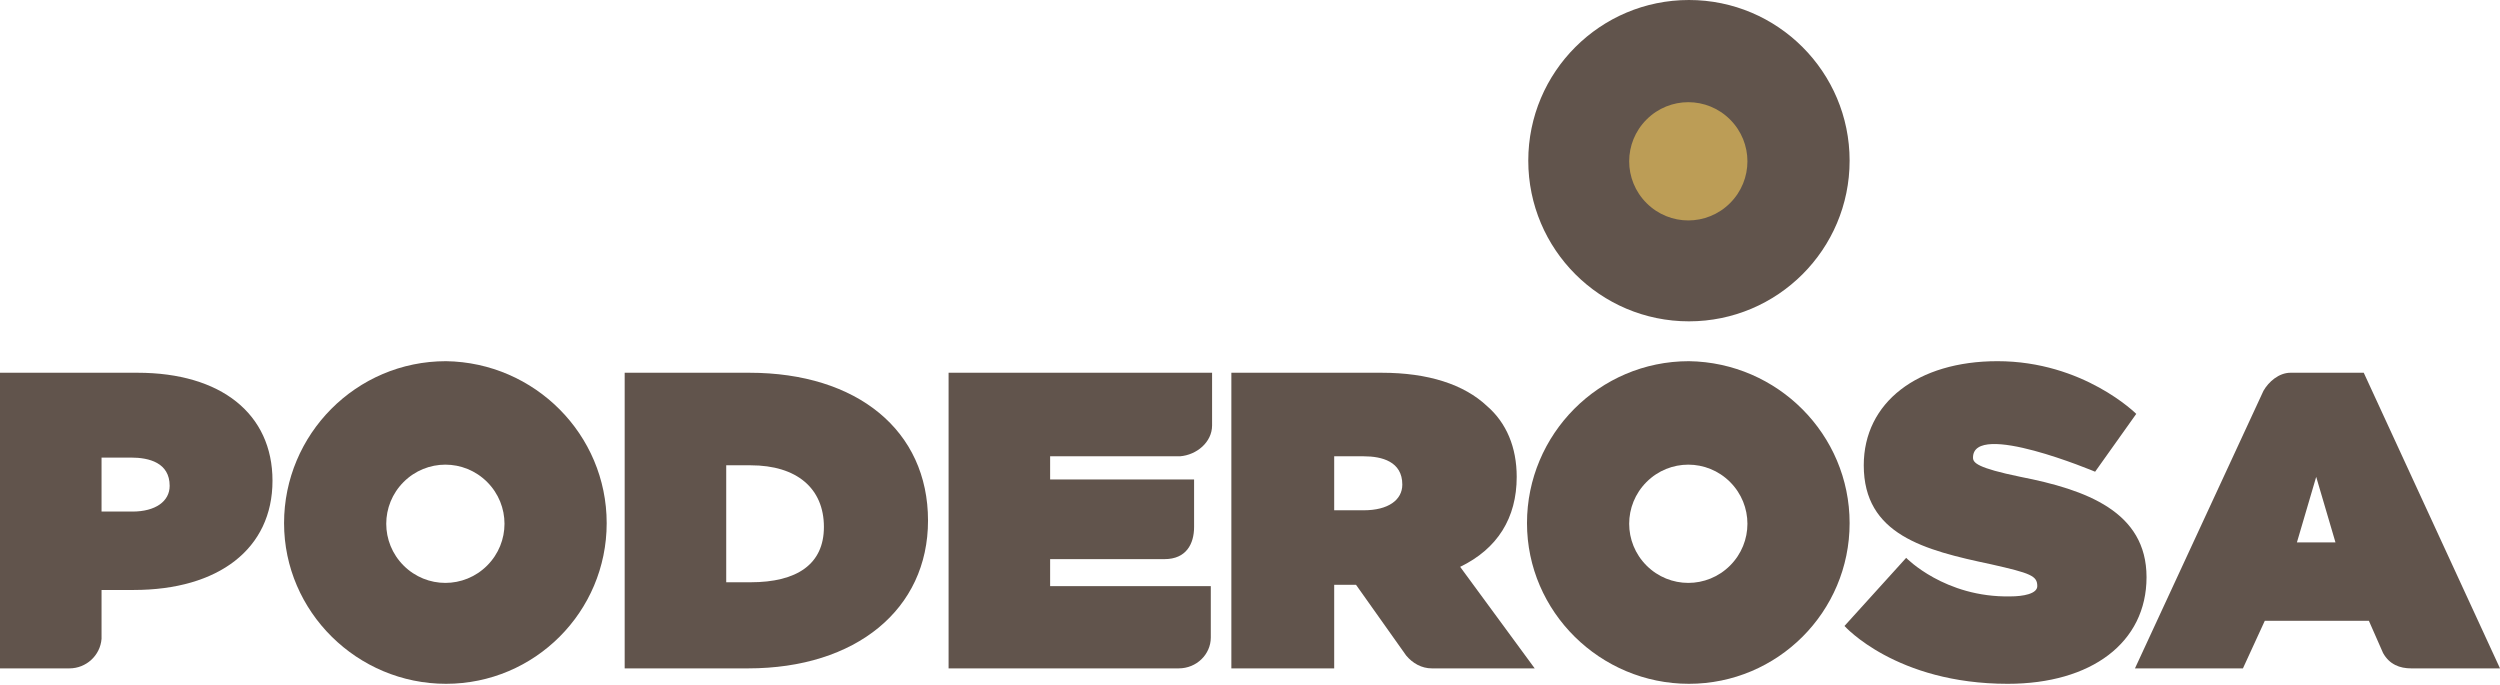
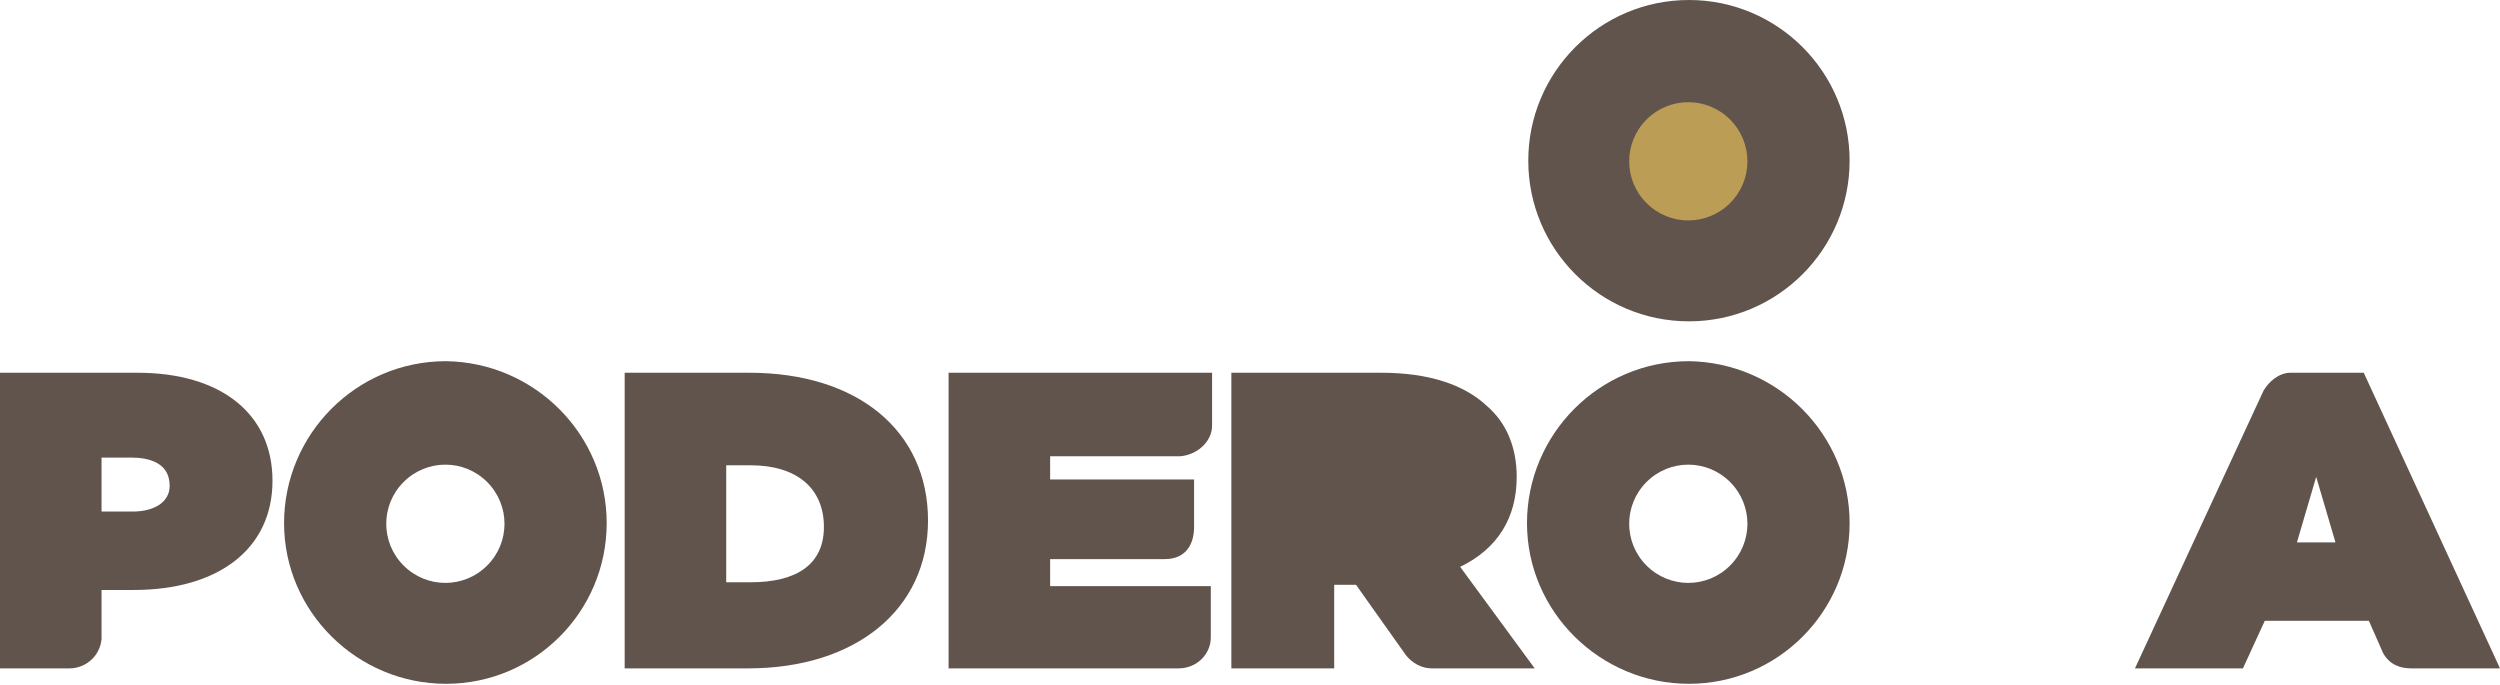
<svg xmlns="http://www.w3.org/2000/svg" version="1.1" id="Capa_1" x="0px" y="0px" viewBox="0 0 194.5 53.3" style="enable-background:new 0 0 194.5 53.3;" xml:space="preserve">
  <style type="text/css">
	.st0{fill:#61544C;}
	.st1{fill:#BC9D56;}
</style>
  <g>
    <path class="st0" d="M58.3,29h-9.7v23h9.6c8.4,0,14-4.6,14-11.5C72.2,33.5,66.7,29,58.3,29 M58.4,45.3h-1.9v-9.1h1.9   c3.6,0,5.7,1.8,5.7,4.8C64.1,43.9,62,45.3,58.4,45.3" />
    <path class="st0" d="M81.7,45.5v-2h8.9c1.7,0,2.3-1.2,2.3-2.5v-3.7H81.7v-1.8h10.1c1.3-0.1,2.5-1.1,2.5-2.4V29H73.8v23h17.9   c1.4,0,2.5-1.1,2.5-2.4v-4H81.7z" />
    <path class="st0" d="M10.7,29H0v23h5.4c1.3,0,2.4-1,2.5-2.3v-3.8h2.5c6.6,0,10.8-3.2,10.8-8.5C21.2,32.2,17.2,29,10.7,29    M10.3,39.8H7.9v-4.2h2.3c1.4,0,3,0.4,3,2.2C13.2,39,12.1,39.8,10.3,39.8" />
    <path class="st0" d="M183.9,29h-5.7l0,0c-0.9,0-1.7,0.7-2.1,1.4l0,0l-10,21.6h8.4l1.7-3.7h8.1l1.1,2.5c0.5,0.9,1.3,1.2,2.2,1.2h6.9   L183.9,29z M178.7,42.2l1.5-5.1l1.5,5.1H178.7z" />
-     <path class="st0" d="M157.2,37.1c-3.4-0.7-3.7-1.1-3.7-1.5c0-2.9,9.5,1.1,9.5,1.1l3.2-4.5c0,0-4.1-4.1-10.8-4.1   c-6.2,0-10.4,3.2-10.4,8.1c0,5.4,4.7,6.6,9.9,7.7c3.1,0.7,3.6,0.9,3.6,1.7c0,0.6-1.1,0.8-2.1,0.8c-5.1,0.1-8.1-3-8.1-3l-4.8,5.3   c0,0,4,4.5,12.7,4.5c6.5,0,10.8-3.2,10.8-8.3C167,39.8,162.3,38.1,157.2,37.1" />
    <path class="st0" d="M47.2,40.7c0,6.9-5.6,12.5-12.5,12.5c-6.9,0-12.6-5.6-12.6-12.5c0-6.9,5.6-12.6,12.6-12.6   C41.6,28.2,47.2,33.8,47.2,40.7 M37.9,37.5c-1.8-1.8-4.7-1.8-6.5,0c-1.8,1.8-1.8,4.7,0,6.5c1.8,1.8,4.7,1.8,6.5,0   C39.7,42.2,39.7,39.3,37.9,37.5" />
    <path class="st0" d="M143.9,40.7c0,6.9-5.6,12.5-12.5,12.5c-6.9,0-12.6-5.6-12.6-12.5c0-6.9,5.6-12.6,12.6-12.6   C138.3,28.2,143.9,33.8,143.9,40.7 M134.6,37.5c-1.8-1.8-4.7-1.8-6.5,0c-1.8,1.8-1.8,4.7,0,6.5c1.8,1.8,4.7,1.8,6.5,0   C136.4,42.2,136.4,39.3,134.6,37.5" />
    <path class="st0" d="M143.9,12.5c0,6.9-5.6,12.5-12.5,12.5c-6.9,0-12.5-5.6-12.5-12.5c0-6.9,5.6-12.5,12.5-12.5   C138.3,0,143.9,5.6,143.9,12.5" />
    <path class="st1" d="M134.6,9.3c-1.8-1.8-4.7-1.8-6.5,0c-1.8,1.8-1.8,4.7,0,6.5c1.8,1.8,4.7,1.8,6.5,0   C136.4,14,136.4,11.1,134.6,9.3" />
-     <path class="st0" d="M113.6,44.1c2.9-1.4,4.4-3.8,4.4-7c0-2.3-0.8-4.2-2.3-5.5c-1.8-1.7-4.6-2.6-8.2-2.6H95.8v23h8v-6.5h1.7   l3.9,5.5h0c0.5,0.6,1.2,1,2,1h8L113.6,44.1z M106.1,39.7h-2.3v-4.2h2.3c1.4,0,3,0.4,3,2.2C109.1,38.9,108,39.7,106.1,39.7" />
+     <path class="st0" d="M113.6,44.1c2.9-1.4,4.4-3.8,4.4-7c0-2.3-0.8-4.2-2.3-5.5c-1.8-1.7-4.6-2.6-8.2-2.6H95.8v23h8v-6.5h1.7   l3.9,5.5h0c0.5,0.6,1.2,1,2,1h8L113.6,44.1z M106.1,39.7h-2.3h2.3c1.4,0,3,0.4,3,2.2C109.1,38.9,108,39.7,106.1,39.7" />
  </g>
</svg>